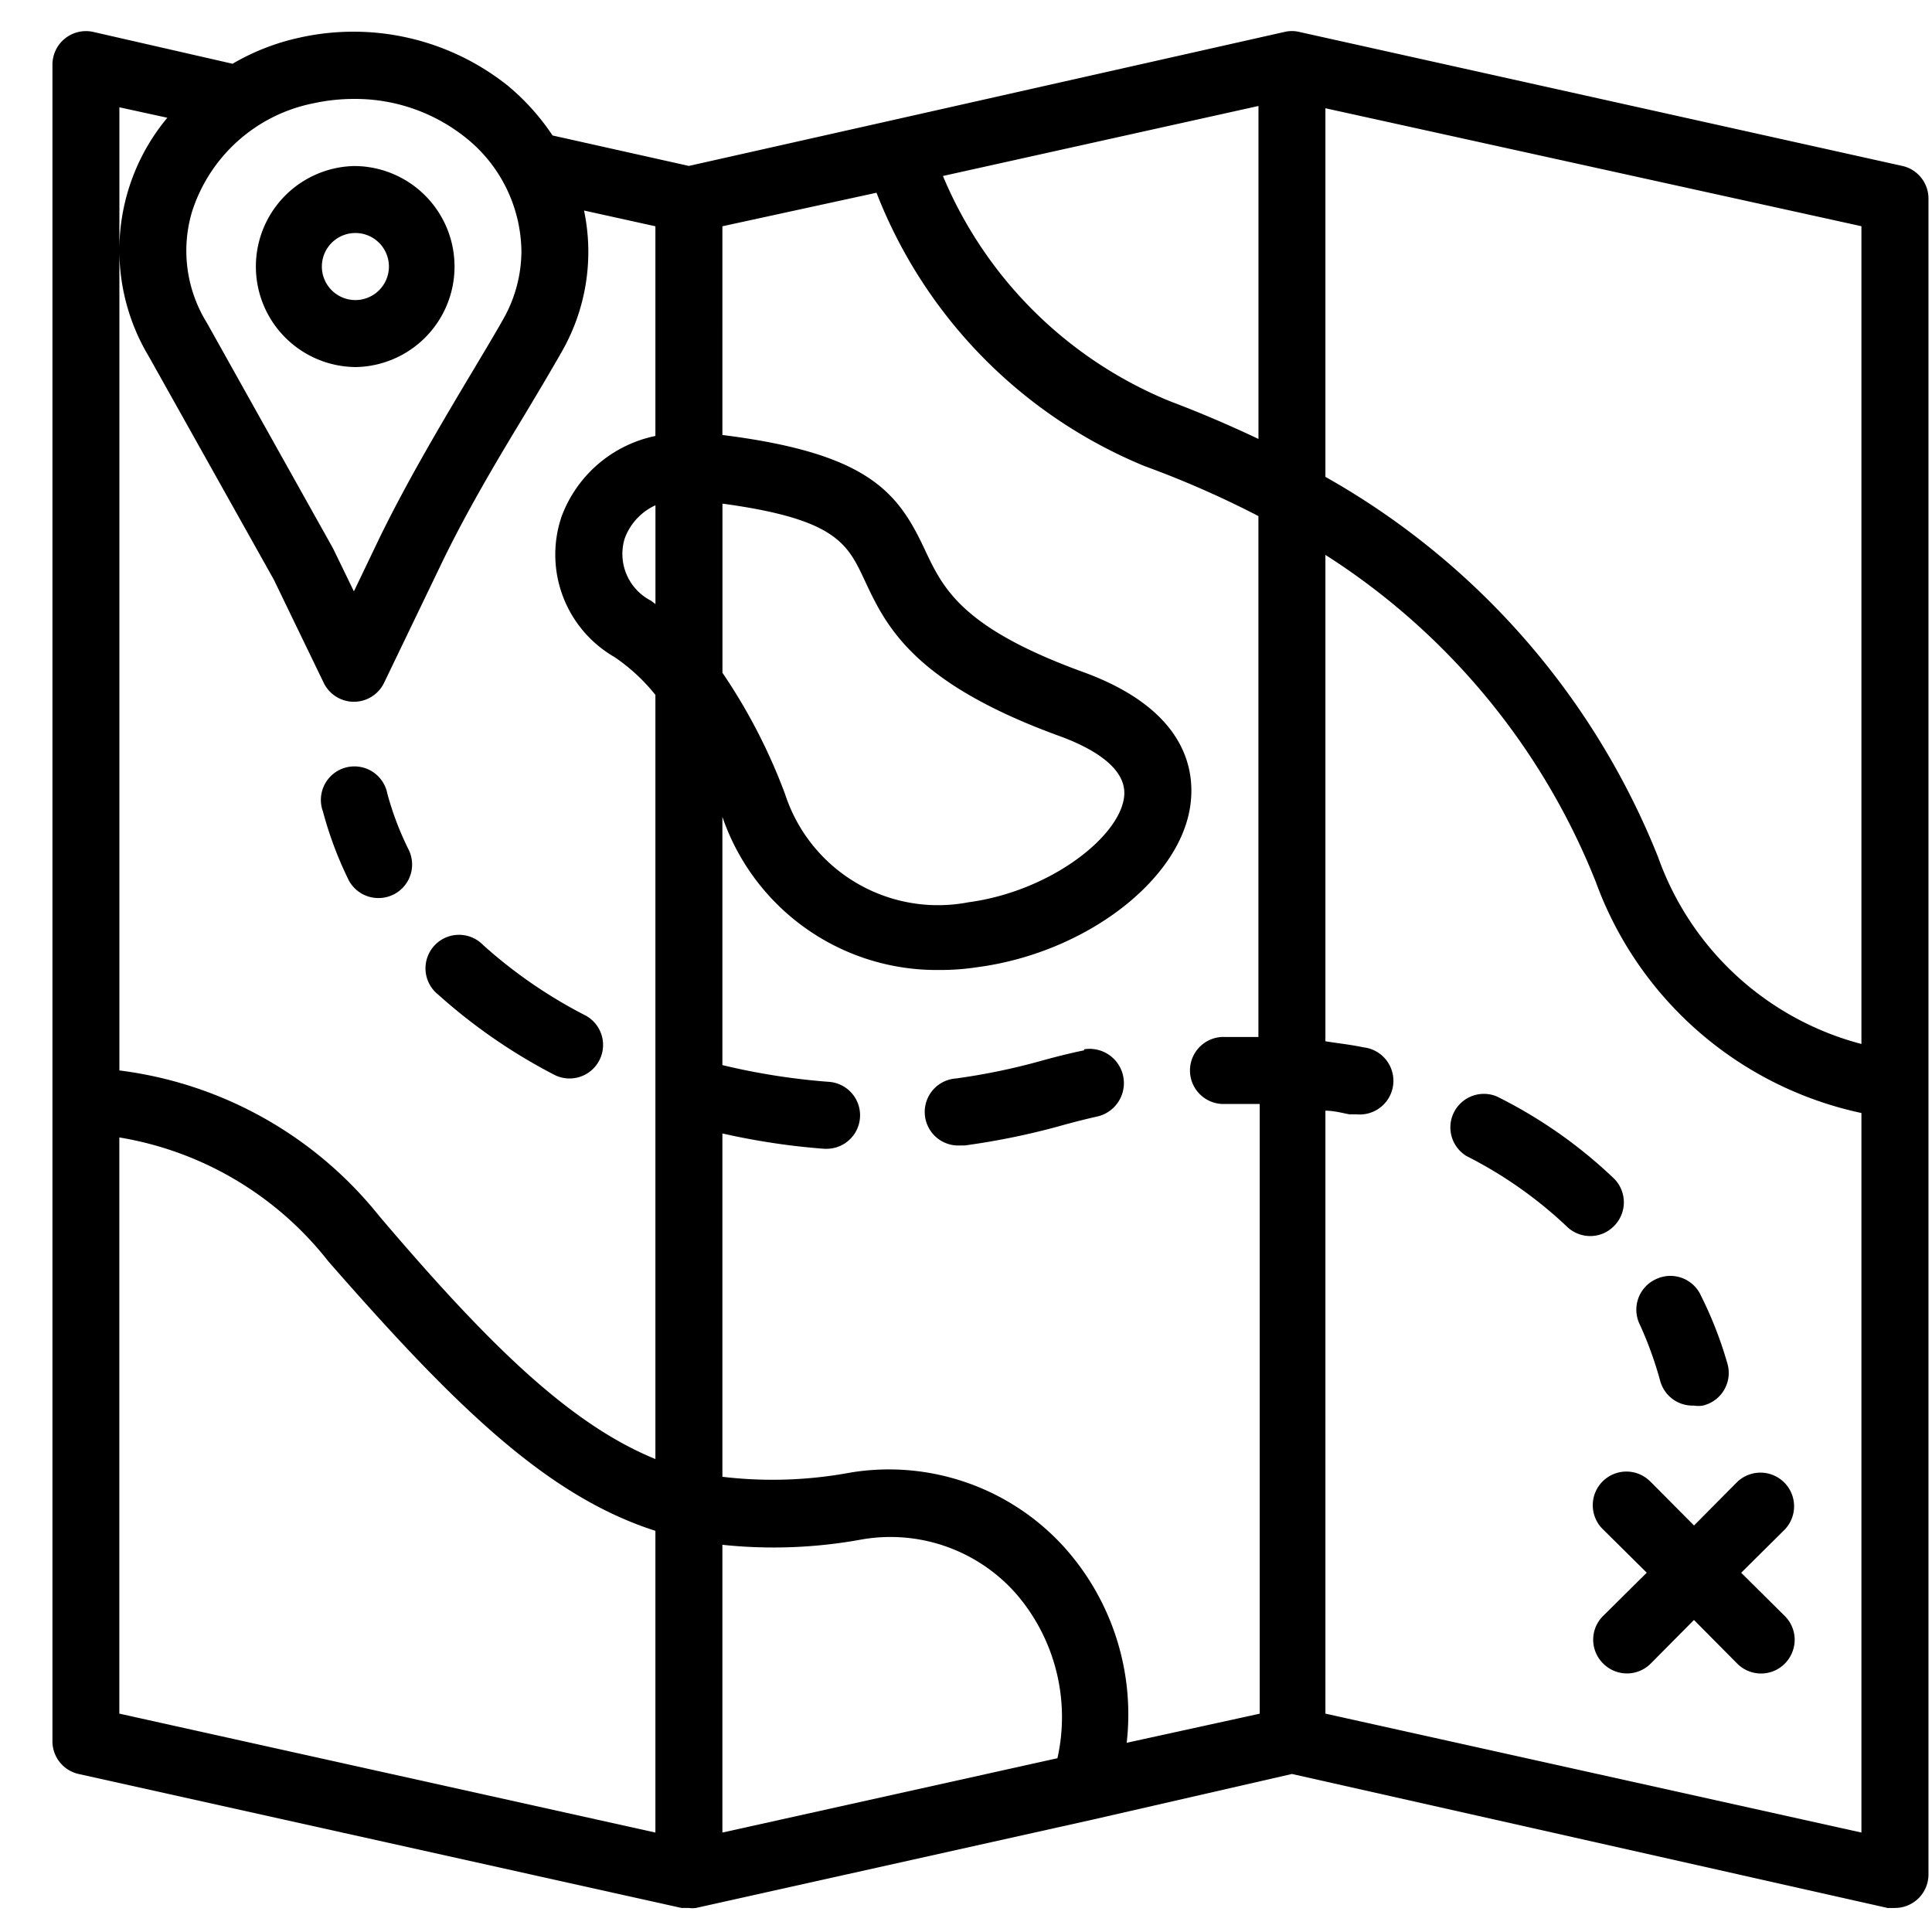
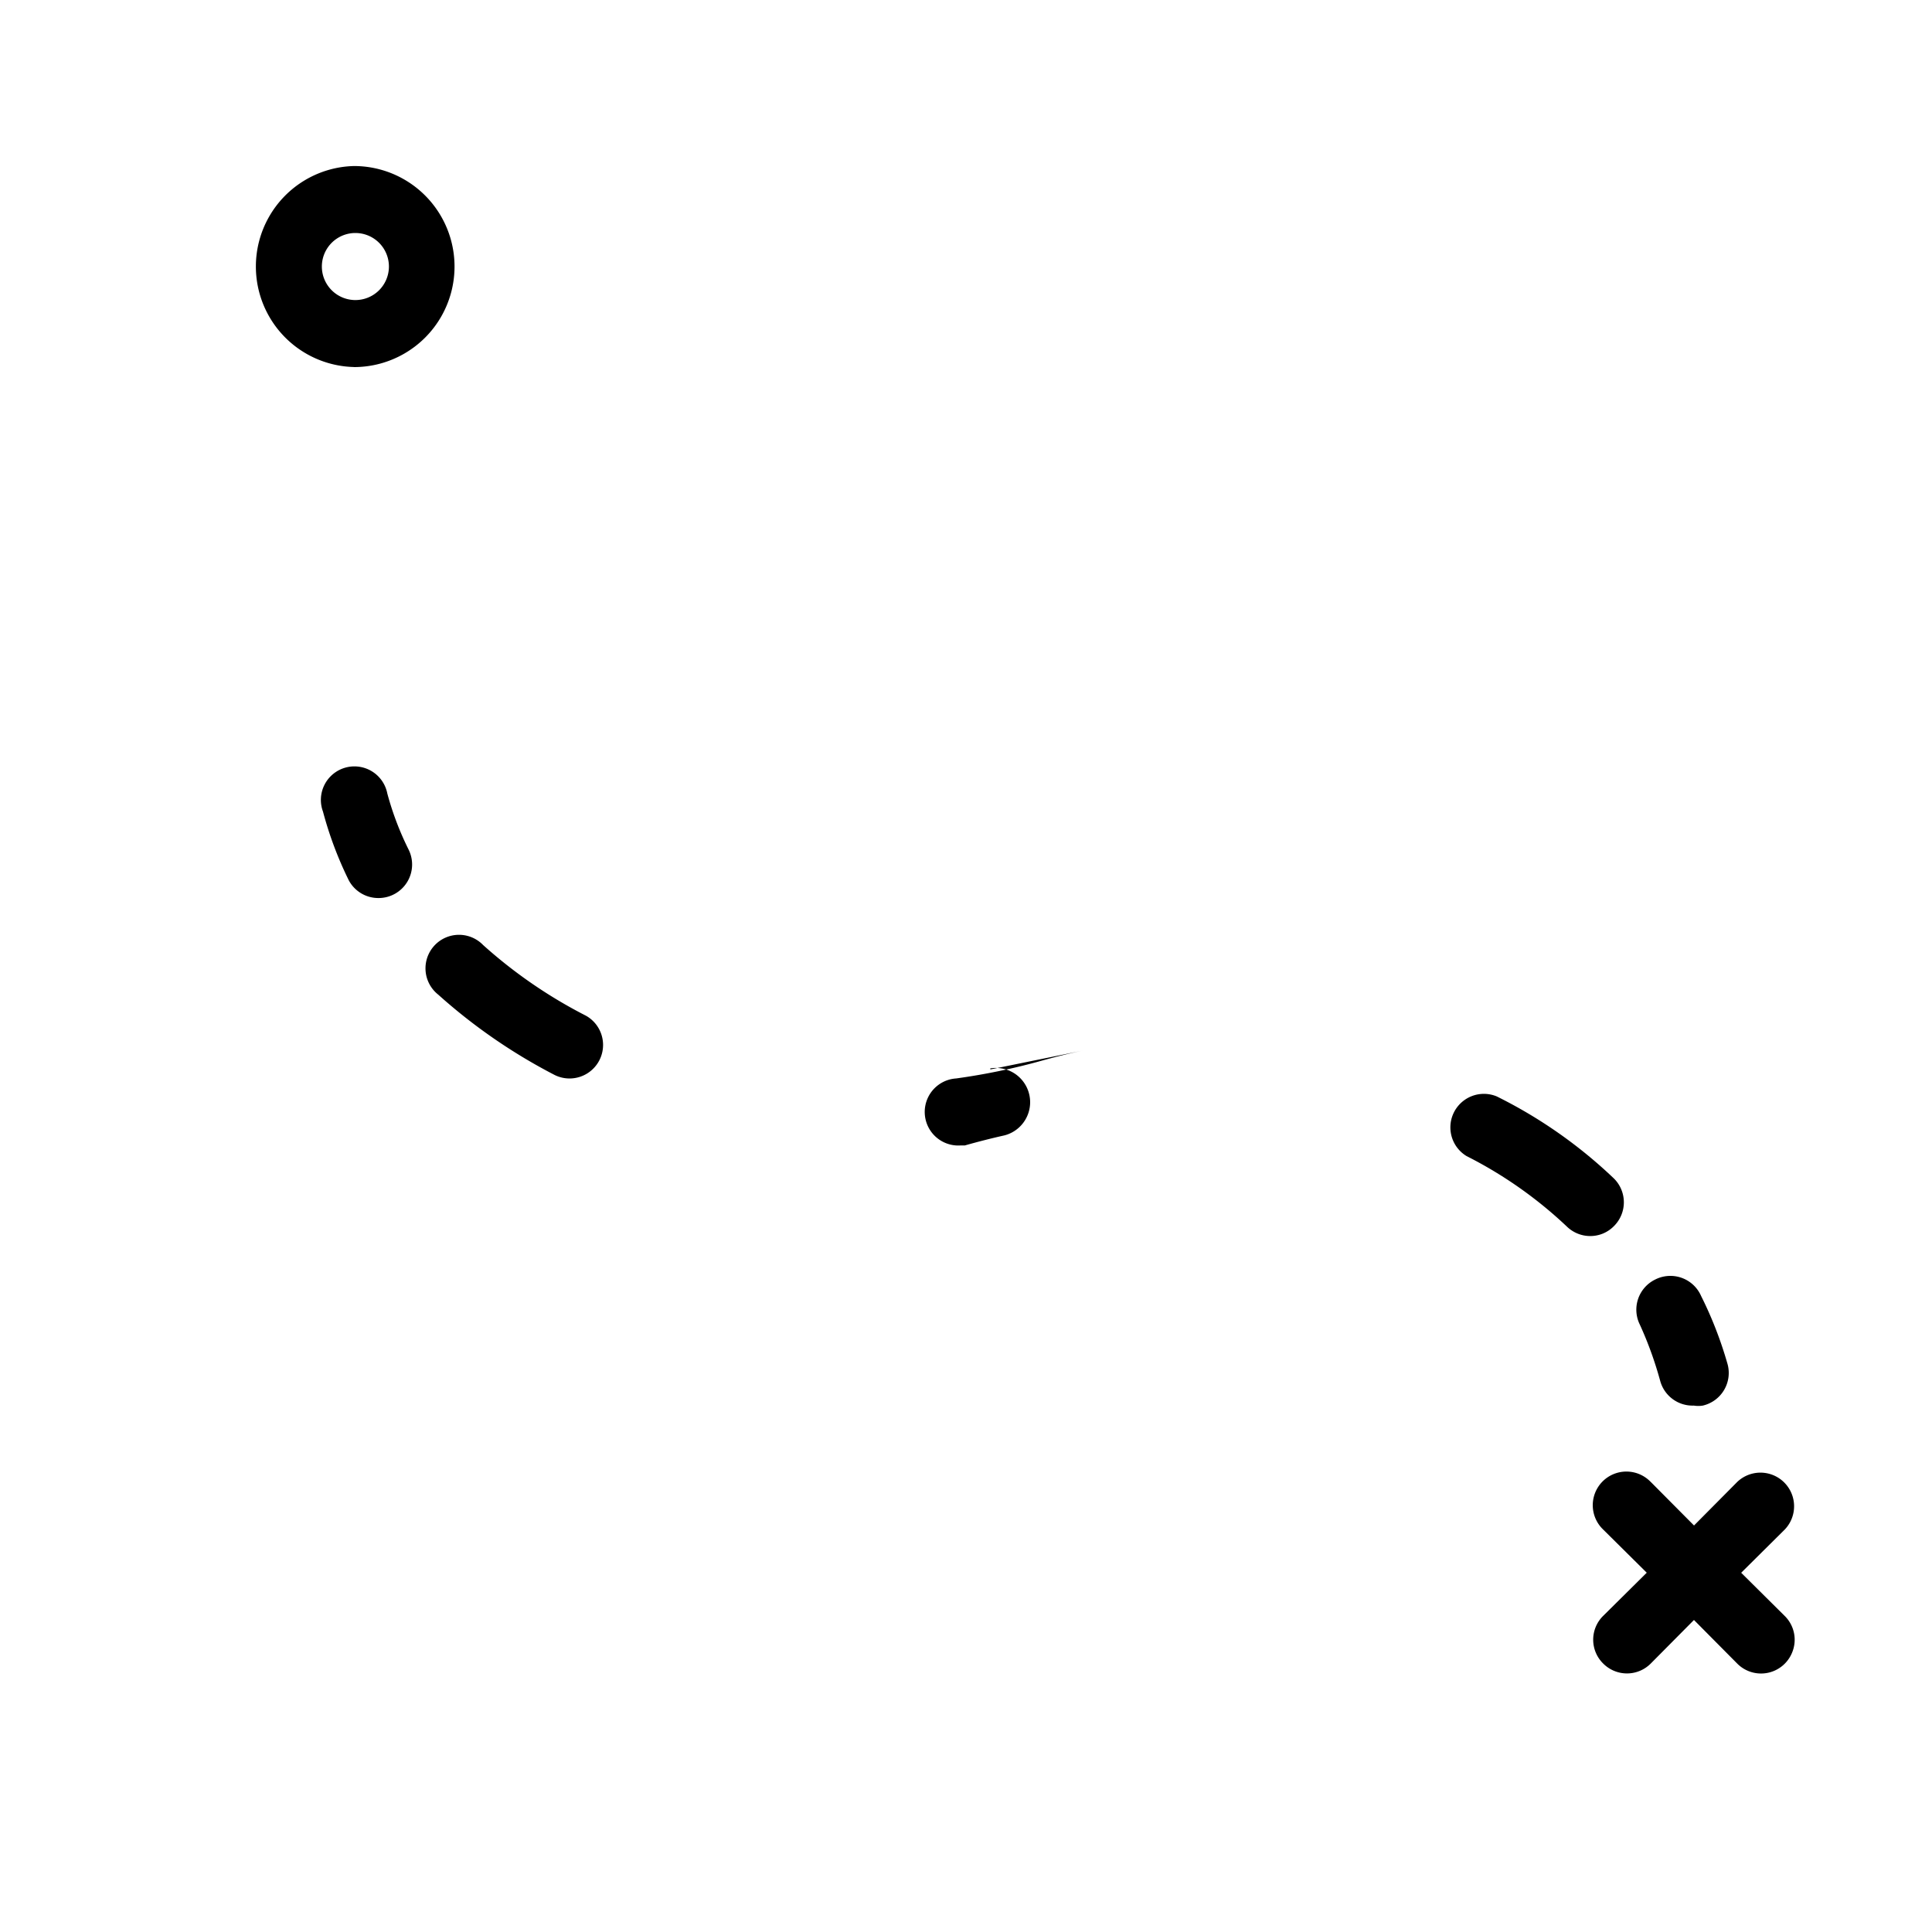
<svg xmlns="http://www.w3.org/2000/svg" width="34" height="34" fill="none">
-   <path d="M29.124 22.52a.59.59 0 0 0-.266.79c.147.322.267.655.36.996a.59.59 0 0 0 .59.43.494.494 0 0 0 .159 0 .59.59 0 0 0 .43-.748c-.117-.406-.27-.801-.46-1.18a.59.59 0 0 0-.813-.288zM28.403 20.74a8.351 8.351 0 0 0-2.063-1.445.59.59 0 0 0-.531 1.05 7.458 7.458 0 0 1 1.769 1.244.59.59 0 0 0 .637.117.59.59 0 0 0 .194-.135.59.59 0 0 0-.006-.831zM19.078 18.484c-.26.053-.513.118-.766.188-.488.136-.985.238-1.486.307a.59.59 0 1 0 .077 1.179h.076a12.78 12.78 0 0 0 1.65-.336c.23-.065.46-.124.697-.177a.603.603 0 0 0-.248-1.179v.018zM9.763 18.919a.59.59 0 0 0 .549-1.044 8.467 8.467 0 0 1-1.81-1.244.59.59 0 1 0-.79.873 9.8 9.8 0 0 0 2.051 1.415zM6.138 15.492a.589.589 0 0 0 .524.312.59.59 0 0 0 .525-.86 5.305 5.305 0 0 1-.371-.98.59.59 0 1 0-1.132.319c.111.417.263.822.454 1.209zM29.05 26.08a.592.592 0 1 0-.837.837l.767.76-.767.76a.588.588 0 0 0 0 .838.59.59 0 0 0 .838 0l.76-.766.76.766a.59.59 0 0 0 .967-.192.588.588 0 0 0-.13-.645l-.766-.76.767-.761a.592.592 0 0 0-.837-.837l-.76.766-.761-.766zM6.23 6.46a1.769 1.769 0 1 0 0-3.538 1.769 1.769 0 0 0 0 3.537zm0-2.359a.59.59 0 1 1 0 1.179.59.59 0 0 1 0-1.179z" fill="#000" />
-   <path d="M33.477 2.92 22.865.562a.554.554 0 0 0-.26 0l-6.944 1.563-3.538.795-2.399-.536a4.062 4.062 0 0 0-.79-.878A4.357 4.357 0 0 0 5.273.662c-.415.09-.813.245-1.18.46L1.642.562a.59.59 0 0 0-.719.59v29.477a.59.59 0 0 0 .46.59l10.612 2.358h.13a.458.458 0 0 0 .123 0l6.986-1.556 3.502-.802 10.482 2.358h.13a.59.59 0 0 0 .59-.59V3.51a.59.59 0 0 0-.46-.59zm-.72 15.452a5.199 5.199 0 0 1-3.578-3.29 13.359 13.359 0 0 0-5.854-6.69V1.905l9.433 2.076v14.39zM22.147 1.865v5.86a20.72 20.72 0 0 0-1.563-.666 7.34 7.34 0 0 1-3.99-3.962l5.553-1.232zm-10.612 8.767-.077-.06a.925.925 0 0 1-.466-1.09 1.03 1.03 0 0 1 .543-.59v1.74zm1.179-1.769c1.993.271 2.199.702 2.5 1.344.377.808.849 1.81 3.449 2.753.448.165 1.179.513 1.12 1.056-.071.701-1.291 1.668-2.742 1.863a2.83 2.83 0 0 1-3.225-1.904c-.28-.753-.65-1.47-1.102-2.135V8.863zM5.515 1.818c.234-.051.473-.077.713-.077a3.113 3.113 0 0 1 1.963.678 2.594 2.594 0 0 1 .985 1.999 2.44 2.44 0 0 1-.325 1.208c-.218.384-.448.761-.672 1.138-.513.861-1.043 1.769-1.491 2.683l-.46.96-.366-.754L3.64 5.68a2.406 2.406 0 0 1-.265-1.94 2.818 2.818 0 0 1 2.14-1.922zm-2.57.254a3.637 3.637 0 0 0-.325 4.203l2.199 3.926.878 1.816a.59.59 0 0 0 1.062 0l.99-2.057c.424-.885.943-1.769 1.444-2.594.23-.384.46-.767.678-1.15a3.538 3.538 0 0 0 .407-2.511l1.256.277v3.69a2.247 2.247 0 0 0-1.65 1.415 2.081 2.081 0 0 0 .93 2.476c.273.185.515.41.72.666v13.448c-1.515-.619-2.948-2.028-4.858-4.274a6.963 6.963 0 0 0-4.575-2.565V1.888l.843.184zm8.589 30.178L2.1 30.157v-10.14A5.896 5.896 0 0 1 5.78 22.2c2.217 2.535 3.838 4.127 5.754 4.74v5.311zm7.074-1.308-5.895 1.308v-5.064a8.596 8.596 0 0 0 2.453-.094 2.946 2.946 0 0 1 2.711.95 3.319 3.319 0 0 1 .732 2.9zm1.22-.272a4.403 4.403 0 0 0-1.084-3.425 4.163 4.163 0 0 0-3.767-1.332c-.747.14-1.51.166-2.264.076v-6.042c.592.134 1.193.225 1.798.27h.041a.59.59 0 0 0 .042-1.178 11.787 11.787 0 0 1-1.881-.295v-4.369a3.985 3.985 0 0 0 3.82 2.695c.221.001.442-.015.66-.048 1.928-.253 3.62-1.562 3.762-2.906.065-.59-.1-1.633-1.887-2.287-2.146-.779-2.47-1.474-2.788-2.146-.472-1.014-.985-1.704-3.567-2.028V3.982l2.712-.59a8.555 8.555 0 0 0 4.716 4.81c.686.25 1.356.544 2.005.88v9.167H21.556a.59.59 0 1 0 0 1.179h.613v10.73l-2.34.512zm12.93 1.58-9.433-2.093V19.546c.135 0 .277.035.418.064h.124a.592.592 0 1 0 .124-1.179c-.218-.047-.442-.07-.666-.106v-8.56a12.144 12.144 0 0 1 4.758 5.754 6.396 6.396 0 0 0 4.675 4.068V32.25z" fill="#000" />
+   <path d="M29.124 22.52a.59.59 0 0 0-.266.79c.147.322.267.655.36.996a.59.59 0 0 0 .59.43.494.494 0 0 0 .159 0 .59.59 0 0 0 .43-.748c-.117-.406-.27-.801-.46-1.18a.59.59 0 0 0-.813-.288zM28.403 20.74a8.351 8.351 0 0 0-2.063-1.445.59.59 0 0 0-.531 1.05 7.458 7.458 0 0 1 1.769 1.244.59.59 0 0 0 .637.117.59.59 0 0 0 .194-.135.59.59 0 0 0-.006-.831zM19.078 18.484c-.26.053-.513.118-.766.188-.488.136-.985.238-1.486.307a.59.59 0 1 0 .077 1.179h.076c.23-.065.46-.124.697-.177a.603.603 0 0 0-.248-1.179v.018zM9.763 18.919a.59.59 0 0 0 .549-1.044 8.467 8.467 0 0 1-1.81-1.244.59.59 0 1 0-.79.873 9.8 9.8 0 0 0 2.051 1.415zM6.138 15.492a.589.589 0 0 0 .524.312.59.59 0 0 0 .525-.86 5.305 5.305 0 0 1-.371-.98.59.59 0 1 0-1.132.319c.111.417.263.822.454 1.209zM29.05 26.08a.592.592 0 1 0-.837.837l.767.76-.767.76a.588.588 0 0 0 0 .838.59.59 0 0 0 .838 0l.76-.766.76.766a.59.59 0 0 0 .967-.192.588.588 0 0 0-.13-.645l-.766-.76.767-.761a.592.592 0 0 0-.837-.837l-.76.766-.761-.766zM6.23 6.46a1.769 1.769 0 1 0 0-3.538 1.769 1.769 0 0 0 0 3.537zm0-2.359a.59.59 0 1 1 0 1.179.59.59 0 0 1 0-1.179z" fill="#000" />
</svg>